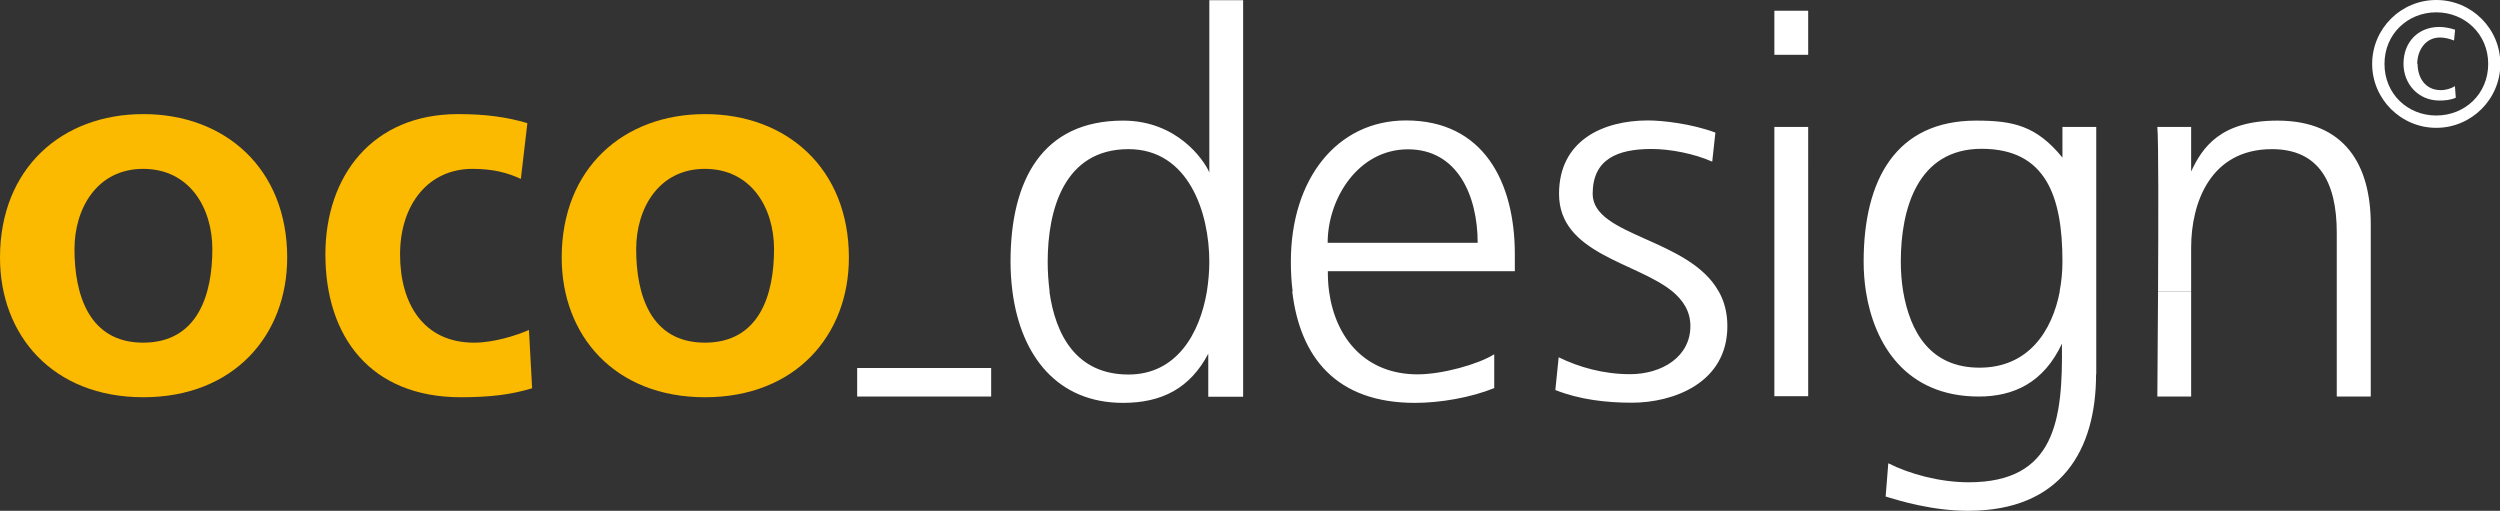
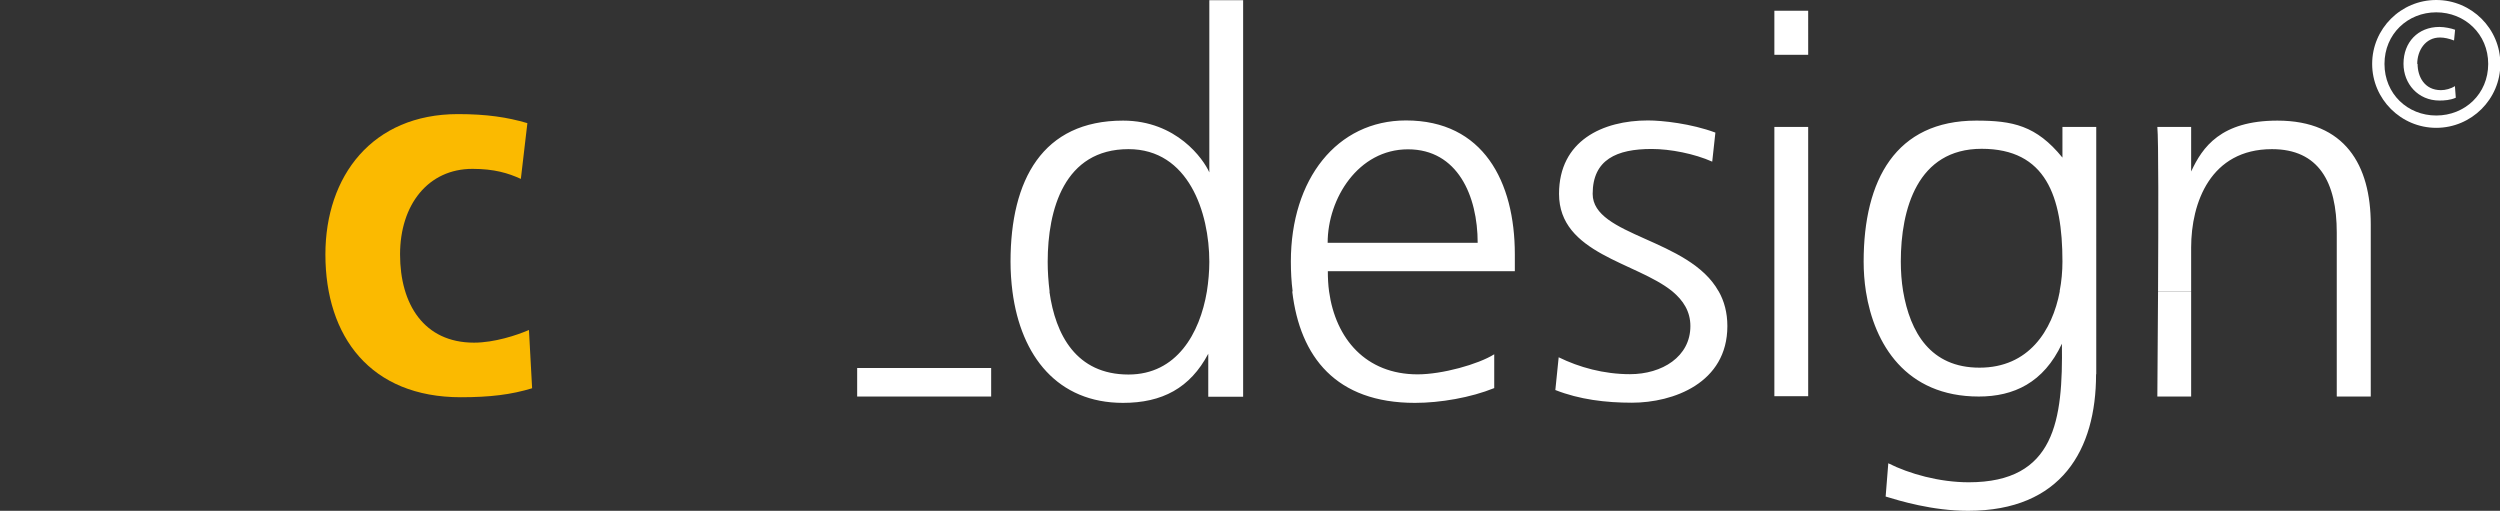
<svg xmlns="http://www.w3.org/2000/svg" id="b" width="141.98" height="29.01" viewBox="0 0 141.98 29.01">
  <rect x="0" y="0" width="141.98" height="29.01" fill="#333333" stroke="none" />
  <g id="c">
    <path d="m29.94,6.99c-1.12-.33-2.3-.51-3.93-.51-4.87,0-7.53,3.52-7.53,7.97,0,4.68,2.57,8.11,7.69,8.11,1.66,0,2.87-.15,4.05-.51l-.18-3.31c-.69.3-1.97.72-3.12.72-2.84,0-4.2-2.18-4.2-5.01s1.6-4.86,4.11-4.86c1.24,0,2.03.24,2.75.57l.37-3.16h0Z" style="fill:#fbba00;" />
-     <path d="m36.13,14.15c0-2.3,1.27-4.56,3.9-4.56s3.93,2.21,3.93,4.56c0,2.57-.82,5.31-3.93,5.31s-3.9-2.77-3.9-5.31Zm-4.23.48c0,4.42,3,7.93,8.14,7.93s8.17-3.52,8.17-7.93c0-5.07-3.54-8.15-8.17-8.15s-8.14,3.07-8.14,8.15Z" style="fill:#fbba00;" />
-     <path d="m0,14.63c0,4.42,3,7.93,8.14,7.93s8.17-3.52,8.17-7.93c0-5.07-3.54-8.15-8.17-8.15S0,9.56,0,14.63Zm4.23-.48c0-2.3,1.27-4.56,3.9-4.56s3.93,2.21,3.93,4.56c0,2.57-.82,5.31-3.93,5.31s-3.9-2.78-3.9-5.31Z" style="fill:#fbba00;" />
    <path d="m48.68,22.52h7.61v-1.62h-7.61v1.62Zm10.93-5.96c-.07-.56-.11-1.13-.11-1.69,0-2.97.94-6.4,4.59-6.4,3.41,0,4.59,3.6,4.59,6.4,0,.54-.05,1.12-.14,1.69-.4,2.37-1.71,4.71-4.45,4.71-2.97,0-4.15-2.26-4.49-4.7m9.02,5.96h1.98V.01h-1.92v9.78c-.33-.75-1.86-2.94-4.9-2.94-4.57,0-6.39,3.36-6.39,8.01,0,.58.04,1.15.11,1.7.48,3.68,2.57,6.32,6.28,6.32,2.22,0,3.81-.84,4.84-2.79v2.43h0Zm6.78-8.74c0-2.52,1.74-5.31,4.56-5.31s3.96,2.64,3.96,5.31h-8.52Zm-2.01,2.77c.44,3.71,2.48,6.32,6.97,6.32,1.43,0,3.17-.3,4.5-.84v-1.92c-.91.57-2.95,1.14-4.35,1.14-2.94,0-4.66-2.02-5.03-4.71-.05-.37-.07-.75-.07-1.15h10.62v-.96c0-4.12-1.79-7.6-6.18-7.6-3.93,0-6.54,3.34-6.54,8.01,0,.58.03,1.15.1,1.69m24.19,0c-1.68-3.01-7.15-3.12-7.15-5.53,0-1.95,1.37-2.55,3.35-2.55,1.06,0,2.43.27,3.44.72l.18-1.65c-1.37-.51-3.01-.69-3.83-.69-2.56,0-5.05,1.14-5.05,4.17,0,3.41,4.39,3.87,6.44,5.54.61.51,1.02,1.13,1.02,1.97,0,1.74-1.61,2.73-3.43,2.73-1.49,0-2.89-.39-4.05-.96l-.19,1.86c1.37.54,2.86.72,4.35.72,2.34,0,5.42-1.11,5.42-4.35,0-.77-.18-1.42-.49-1.97m3.16-13.44h1.92V.61h-1.92v2.52Zm0,19.39h1.92V7.21h-1.92v15.31Zm16.21-5.96c-.43,2.26-1.78,4.34-4.56,4.34s-3.94-2-4.34-4.35c-.09-.55-.13-1.12-.13-1.68,0-2.97.94-6.4,4.59-6.4s4.59,2.7,4.59,6.4c0,.55-.05,1.13-.16,1.69m2.08,4.71V7.21h-1.92v1.74c-1.49-1.83-2.83-2.1-4.9-2.1-4.56,0-6.39,3.36-6.39,8.01,0,.55.04,1.12.13,1.7.47,2.97,2.25,5.96,6.41,5.96,1.98,0,3.68-.78,4.72-3,.06,4.32-.37,7.87-5.29,7.87-1.67,0-3.38-.48-4.57-1.08l-.15,1.89c.79.24,2.65.81,4.68.81,5.32,0,7.27-3.48,7.27-7.75m5.4,1.26v-5.96h-1.88c-.02,3.19-.04,5.96-.04,5.96h1.92Zm8.28,0h1.92v-9.78c0-3.36-1.46-5.89-5.3-5.89-3.22,0-4.26,1.51-4.9,2.89v-2.53h-1.92c.07.68.06,5.34.04,9.34h1.88s0-2.49,0-2.49c0-2.55,1.1-5.59,4.59-5.59,2.65,0,3.68,1.86,3.68,4.74v9.3Zm4.56-18.89c0-.76.46-1.5,1.29-1.5.24,0,.52.06.8.17l.06-.61c-.21-.08-.6-.16-.89-.16-1.22,0-2.04.87-2.04,2.09,0,1.14.83,2.09,2.04,2.09.27,0,.62-.02.93-.16l-.05-.66c-.23.15-.54.23-.79.23-.95,0-1.33-.78-1.33-1.49m4.01,0c0,1.7-1.32,2.93-2.95,2.93s-2.94-1.23-2.94-2.93,1.32-2.93,2.94-2.93,2.95,1.23,2.95,2.93Zm.69,0c0-2-1.63-3.63-3.64-3.63s-3.64,1.63-3.64,3.63,1.64,3.63,3.64,3.63,3.64-1.63,3.64-3.63Z" style="fill:#fff;" />
  </g>
</svg>